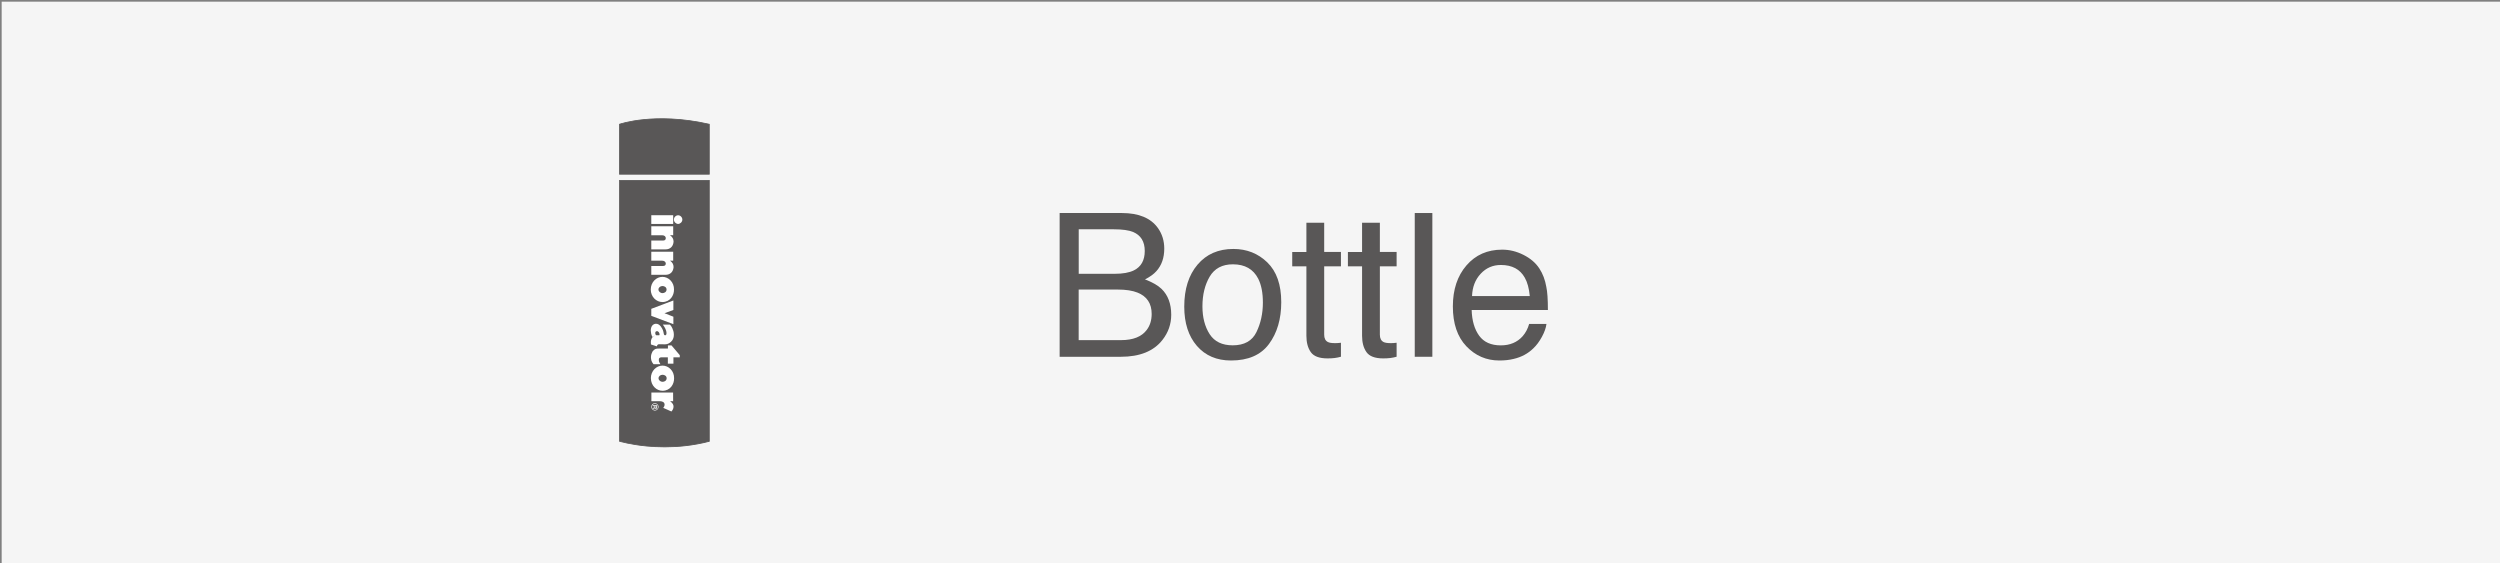
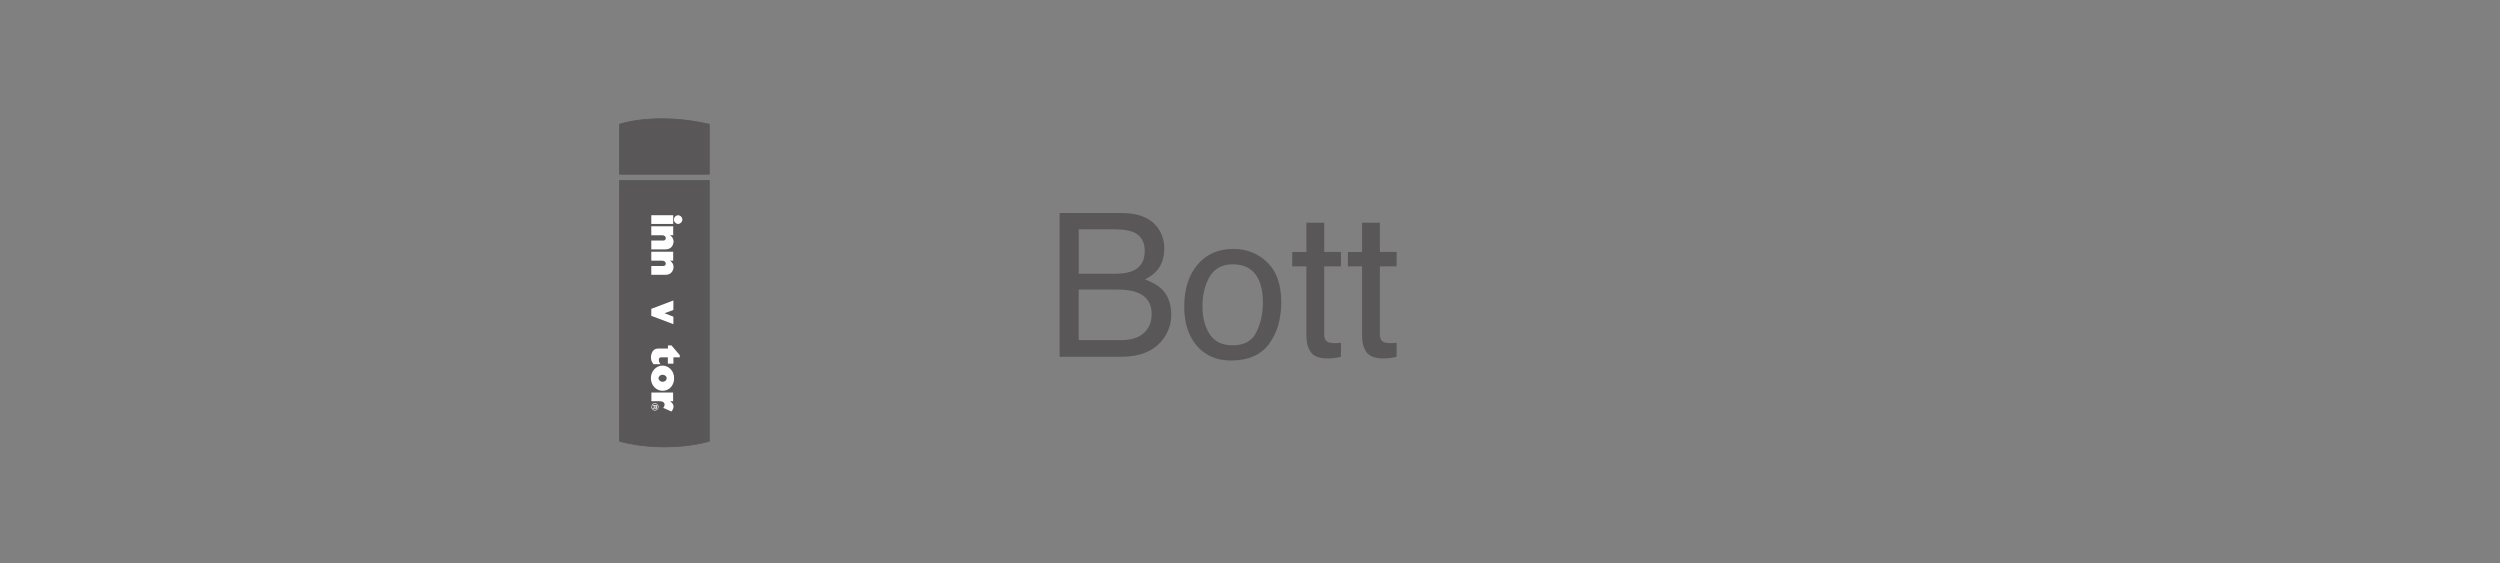
<svg xmlns="http://www.w3.org/2000/svg" version="1.1" x="0px" y="0px" viewBox="0 0 524 118" style="enable-background:new 0 0 524 118;" xml:space="preserve">
  <rect x="0" y="0" width="524" height="118" fill="#808080" stroke="none" />
  <style type="text/css">
	.st0{fill:#F5F5F5;}
	.st1{fill:#595757;}
	.st2{fill:#FFFFFF;}
</style>
  <g id="_base">
-     <rect x="0.35" y="0.35" class="st0" width="524" height="118" />
-   </g>
+     </g>
  <g id="レイヤー_3">
    <g>
      <g>
        <path class="st1" d="M148.66,92.49V37.81h-18.8v54.67C129.86,92.49,138.68,95.15,148.66,92.49z" />
        <path class="st1" d="M139.32,93.75c-1.43,0-2.72-0.08-3.81-0.18c-3.42-0.33-5.65-1-5.68-1l-0.06-0.02V37.73h18.98v54.83     l-0.06,0.02C145.3,93.47,142.05,93.75,139.32,93.75z M129.94,92.42c0.38,0.11,2.49,0.68,5.59,0.98c3.13,0.3,7.93,0.37,13.04-0.98     V37.9h-18.63V92.42z" />
      </g>
      <g>
        <path class="st1" d="M148.66,26.04v10.47h-18.8V26.04C129.86,26.04,137.23,23.43,148.66,26.04z" />
        <path class="st1" d="M148.75,36.6h-18.98V25.98l0.06-0.02c0.02-0.01,1.89-0.66,5.14-0.98c2.99-0.3,7.8-0.37,13.71,0.98l0.07,0.02     V36.6z M129.94,36.42h18.63V26.11c-5.86-1.33-10.62-1.26-13.59-0.96c-2.91,0.29-4.7,0.84-5.04,0.96V36.42z" />
      </g>
      <g>
        <g>
          <path class="st2" d="M142.14,45.12c0.47,0,0.88,0.43,0.88,0.91c0,0.49-0.45,0.91-0.88,0.91s-0.89-0.39-0.89-0.91      C141.25,45.51,141.68,45.12,142.14,45.12z" />
        </g>
        <g>
          <rect x="136.51" y="45.11" class="st2" width="4.59" height="1.83" />
        </g>
        <path class="st2" d="M141.1,47.43l-4.59,0v1.88l2.29,0c0.49,0,0.75,0.3,0.75,0.59c0,0.3-0.16,0.52-0.57,0.52h-2.47v1.85h2.98     c0.92,0,1.6-0.54,1.69-1.6c0-0.58-0.23-1-0.75-1.37h0.67V47.43z" />
        <path class="st2" d="M141.1,52.77l-4.59,0v1.87h2.29c0.48,0,0.75,0.3,0.75,0.59c0,0.3-0.16,0.52-0.57,0.52h-2.47l0,1.85h2.98     c0.92,0,1.6-0.54,1.69-1.6c0-0.58-0.23-1-0.75-1.37h0.67L141.1,52.77z" />
        <polygon class="st2" points="141.14,62.98 136.51,64.73 136.51,66.2 141.14,67.95 141.14,66.38 139.28,65.65 141.14,64.97    " />
-         <path class="st2" d="M137.47,70.22c-0.09-0.14-0.13-0.25-0.13-0.39c0-0.14,0.04-0.42,0.36-0.42c0.32,0,0.54,0.39,0.54,0.63     c0,0.1-0.01,0.18-0.01,0.18c-0.01,0.04-0.04,0.05-0.12,0.05h-0.54C137.53,70.27,137.5,70.24,137.47,70.22l-0.7,0.44     c-0.28,0.42-0.41,0.7-0.33,1.54l1.24,0.4c0.04-0.21,0.15-0.45,0.46-0.45l1.15,0.02c0.41,0.01,0.7-0.07,1.04-0.29     c0.34-0.21,0.91-0.7,0.91-1.72c0-0.6-0.16-0.98-0.32-1.36c-0.12-0.26-0.25-0.51-0.52-0.76h-1.47c0.42,0.55,0.77,1.24,0.77,1.73     c0,0.3-0.06,0.49-0.27,0.51c-0.1,0-0.21-0.03-0.28-0.24c-0.16-0.78-0.19-0.99-0.71-1.7c-0.3-0.3-0.55-0.5-1.02-0.48     c-0.56,0.07-1,0.5-1.02,1.41c0.05,0.57,0.08,0.84,0.35,1.36L137.47,70.22z" />
        <path class="st2" d="M140.74,72.39l-0.74,0v0.67h-1.94c-0.51,0-0.86,0.03-1.31,0.64c-0.15,0.29-0.31,0.7-0.31,1.15     c0.02,0.49,0.05,0.92,0.54,1.49h1.44c-0.25-0.4-0.33-0.56-0.33-0.9c0-0.31,0.09-0.47,0.43-0.54h1.46v1.33h1.17V74.9h1.33v-0.46     L140.74,72.39z" />
        <path class="st2" d="M141.08,82.27l-4.55,0v1.82h1.77c0.41,0,1,0.15,1,0.72c0,0.27-0.17,0.55-0.28,0.68l1.71,0.76     c0.23-0.26,0.44-0.6,0.44-1c0-0.42-0.14-0.71-0.72-1.16l0.64,0.01L141.08,82.27z" />
-         <path class="st2" d="M138.01,60.68c0,0.4,0.4,0.76,0.84,0.76c0.44,0,0.86-0.28,0.86-0.76c0-0.48-0.46-0.73-0.85-0.73     C138.39,59.95,138.01,60.28,138.01,60.68h-1.61c0-1.54,1.16-2.65,2.45-2.65c1.29,0,2.45,1.13,2.42,2.65     c0.02,1.25-0.78,2.61-2.43,2.63c-1.27,0-2.44-1.08-2.44-2.63H138.01z" />
        <path class="st2" d="M138.03,79.28c0,0.4,0.4,0.75,0.84,0.75c0.44,0,0.86-0.28,0.86-0.75c0-0.48-0.46-0.73-0.85-0.73     C138.4,78.55,138.03,78.88,138.03,79.28h-1.61c0-1.54,1.16-2.65,2.45-2.65c1.29,0,2.45,1.13,2.42,2.65     c0.02,1.25-0.78,2.61-2.42,2.63c-1.27,0-2.44-1.09-2.44-2.63H138.03z" />
        <g>
-           <path class="st2" d="M136.51,85.28c0,0.2,0.08,0.4,0.22,0.54c0.15,0.14,0.34,0.23,0.54,0.23s0.4-0.08,0.54-0.23      c0.14-0.14,0.22-0.34,0.22-0.54c0-0.42-0.34-0.77-0.77-0.77c-0.2,0-0.39,0.08-0.54,0.22C136.59,84.89,136.51,85.08,136.51,85.28      z M137.28,84.63c0.17,0,0.34,0.07,0.46,0.19c0.12,0.12,0.19,0.29,0.19,0.46c0,0.17-0.07,0.34-0.19,0.46      c-0.12,0.12-0.29,0.19-0.46,0.19c-0.36,0-0.65-0.29-0.65-0.65c0-0.17,0.07-0.34,0.19-0.46C136.94,84.7,137.1,84.63,137.28,84.63      z" />
+           <path class="st2" d="M136.51,85.28c0,0.2,0.08,0.4,0.22,0.54c0.15,0.14,0.34,0.23,0.54,0.23s0.4-0.08,0.54-0.23      c0.14-0.14,0.22-0.34,0.22-0.54c0-0.42-0.34-0.77-0.77-0.77c-0.2,0-0.39,0.08-0.54,0.22z M137.28,84.63c0.17,0,0.34,0.07,0.46,0.19c0.12,0.12,0.19,0.29,0.19,0.46c0,0.17-0.07,0.34-0.19,0.46      c-0.12,0.12-0.29,0.19-0.46,0.19c-0.36,0-0.65-0.29-0.65-0.65c0-0.17,0.07-0.34,0.19-0.46C136.94,84.7,137.1,84.63,137.28,84.63      z" />
          <path class="st2" d="M137.74,84.96v0.43c0,0.24-0.18,0.29-0.26,0.29c-0.1,0-0.19-0.05-0.22-0.14c-0.03,0.07-0.06,0.11-0.23,0.11      c-0.13,0-0.15,0-0.18,0.02h-0.02v-0.19c0.04-0.01,0.09-0.02,0.19-0.02c0.12,0,0.17-0.01,0.17-0.15v-0.17h-0.36v-0.19H137.74z       M137.33,85.34c0,0.1,0.04,0.15,0.12,0.15c0.05,0,0.12-0.02,0.12-0.13v-0.21h-0.25V85.34z" />
        </g>
      </g>
    </g>
    <g>
      <path class="st1" d="M222.1,44.65h13.03c3.55,0,6.08,1.05,7.58,3.16c0.88,1.24,1.32,2.68,1.32,4.31c0,1.9-0.54,3.46-1.62,4.68    c-0.56,0.64-1.37,1.23-2.42,1.76c1.54,0.59,2.7,1.25,3.47,1.99c1.35,1.31,2.03,3.12,2.03,5.43c0,1.94-0.61,3.7-1.84,5.27    c-1.83,2.35-4.74,3.53-8.73,3.53H222.1V44.65z M233.6,57.39c1.74,0,3.09-0.24,4.06-0.72c1.52-0.75,2.28-2.11,2.28-4.06    c0-1.97-0.81-3.29-2.42-3.98c-0.91-0.38-2.27-0.57-4.06-0.57h-7.36v9.33H233.6z M234.98,71.29c2.53,0,4.33-0.72,5.4-2.17    c0.68-0.92,1.01-2.02,1.01-3.32c0-2.19-0.99-3.68-2.96-4.47c-1.05-0.42-2.44-0.64-4.16-0.64h-8.18v10.6H234.98z" />
      <path class="st1" d="M265.64,55.01c1.94,1.89,2.91,4.66,2.91,8.32c0,3.54-0.86,6.46-2.57,8.77c-1.71,2.31-4.36,3.46-7.96,3.46    c-3,0-5.38-1.02-7.15-3.06c-1.76-2.04-2.65-4.78-2.65-8.23c0-3.69,0.93-6.62,2.79-8.81s4.36-3.28,7.49-3.28    C261.32,52.18,263.7,53.12,265.64,55.01z M263.35,69.61c0.9-1.85,1.35-3.91,1.35-6.18c0-2.05-0.32-3.71-0.97-5    c-1.03-2.02-2.8-3.03-5.31-3.03c-2.23,0-3.85,0.86-4.87,2.58c-1.01,1.72-1.52,3.8-1.52,6.23c0,2.33,0.51,4.28,1.52,5.84    c1.01,1.56,2.62,2.33,4.83,2.33C260.79,72.38,262.45,71.46,263.35,69.61z" />
      <path class="st1" d="M273.82,46.68h3.73v6.13h3.51v3.01h-3.51v14.33c0,0.77,0.26,1.28,0.78,1.54c0.29,0.15,0.77,0.23,1.44,0.23    c0.18,0,0.37,0,0.57-0.01s0.44-0.03,0.72-0.07v2.93c-0.42,0.12-0.86,0.21-1.32,0.27s-0.95,0.08-1.49,0.08    c-1.72,0-2.89-0.44-3.51-1.32s-0.92-2.03-0.92-3.43V55.83h-2.97v-3.01h2.97V46.68z" />
      <path class="st1" d="M285.49,46.68h3.73v6.13h3.51v3.01h-3.51v14.33c0,0.77,0.26,1.28,0.78,1.54c0.29,0.15,0.77,0.23,1.44,0.23    c0.18,0,0.37,0,0.57-0.01s0.44-0.03,0.72-0.07v2.93c-0.42,0.12-0.86,0.21-1.32,0.27s-0.95,0.08-1.49,0.08    c-1.72,0-2.89-0.44-3.51-1.32s-0.92-2.03-0.92-3.43V55.83h-2.97v-3.01h2.97V46.68z" />
-       <path class="st1" d="M296.53,44.65h3.69v30.13h-3.69V44.65z" />
-       <path class="st1" d="M319.32,53.42c1.45,0.73,2.56,1.68,3.32,2.84c0.73,1.11,1.22,2.4,1.47,3.88c0.22,1.01,0.33,2.62,0.33,4.84    h-15.98c0.07,2.23,0.59,4.03,1.57,5.38c0.98,1.35,2.49,2.03,4.54,2.03c1.91,0,3.44-0.64,4.58-1.92c0.64-0.74,1.09-1.6,1.36-2.58    h3.63c-0.1,0.81-0.41,1.71-0.95,2.7s-1.14,1.8-1.81,2.43c-1.11,1.09-2.49,1.83-4.13,2.21c-0.88,0.22-1.88,0.33-2.99,0.33    c-2.72,0-5.02-1-6.91-2.98s-2.83-4.77-2.83-8.36c0-3.53,0.95-6.39,2.85-8.59s4.39-3.3,7.46-3.3    C316.37,52.32,317.87,52.69,319.32,53.42z M320.64,62.04c-0.15-1.6-0.5-2.88-1.04-3.83c-1-1.78-2.68-2.67-5.02-2.67    c-1.68,0-3.09,0.61-4.23,1.84c-1.14,1.22-1.74,2.78-1.81,4.67H320.64z" />
    </g>
  </g>
</svg>